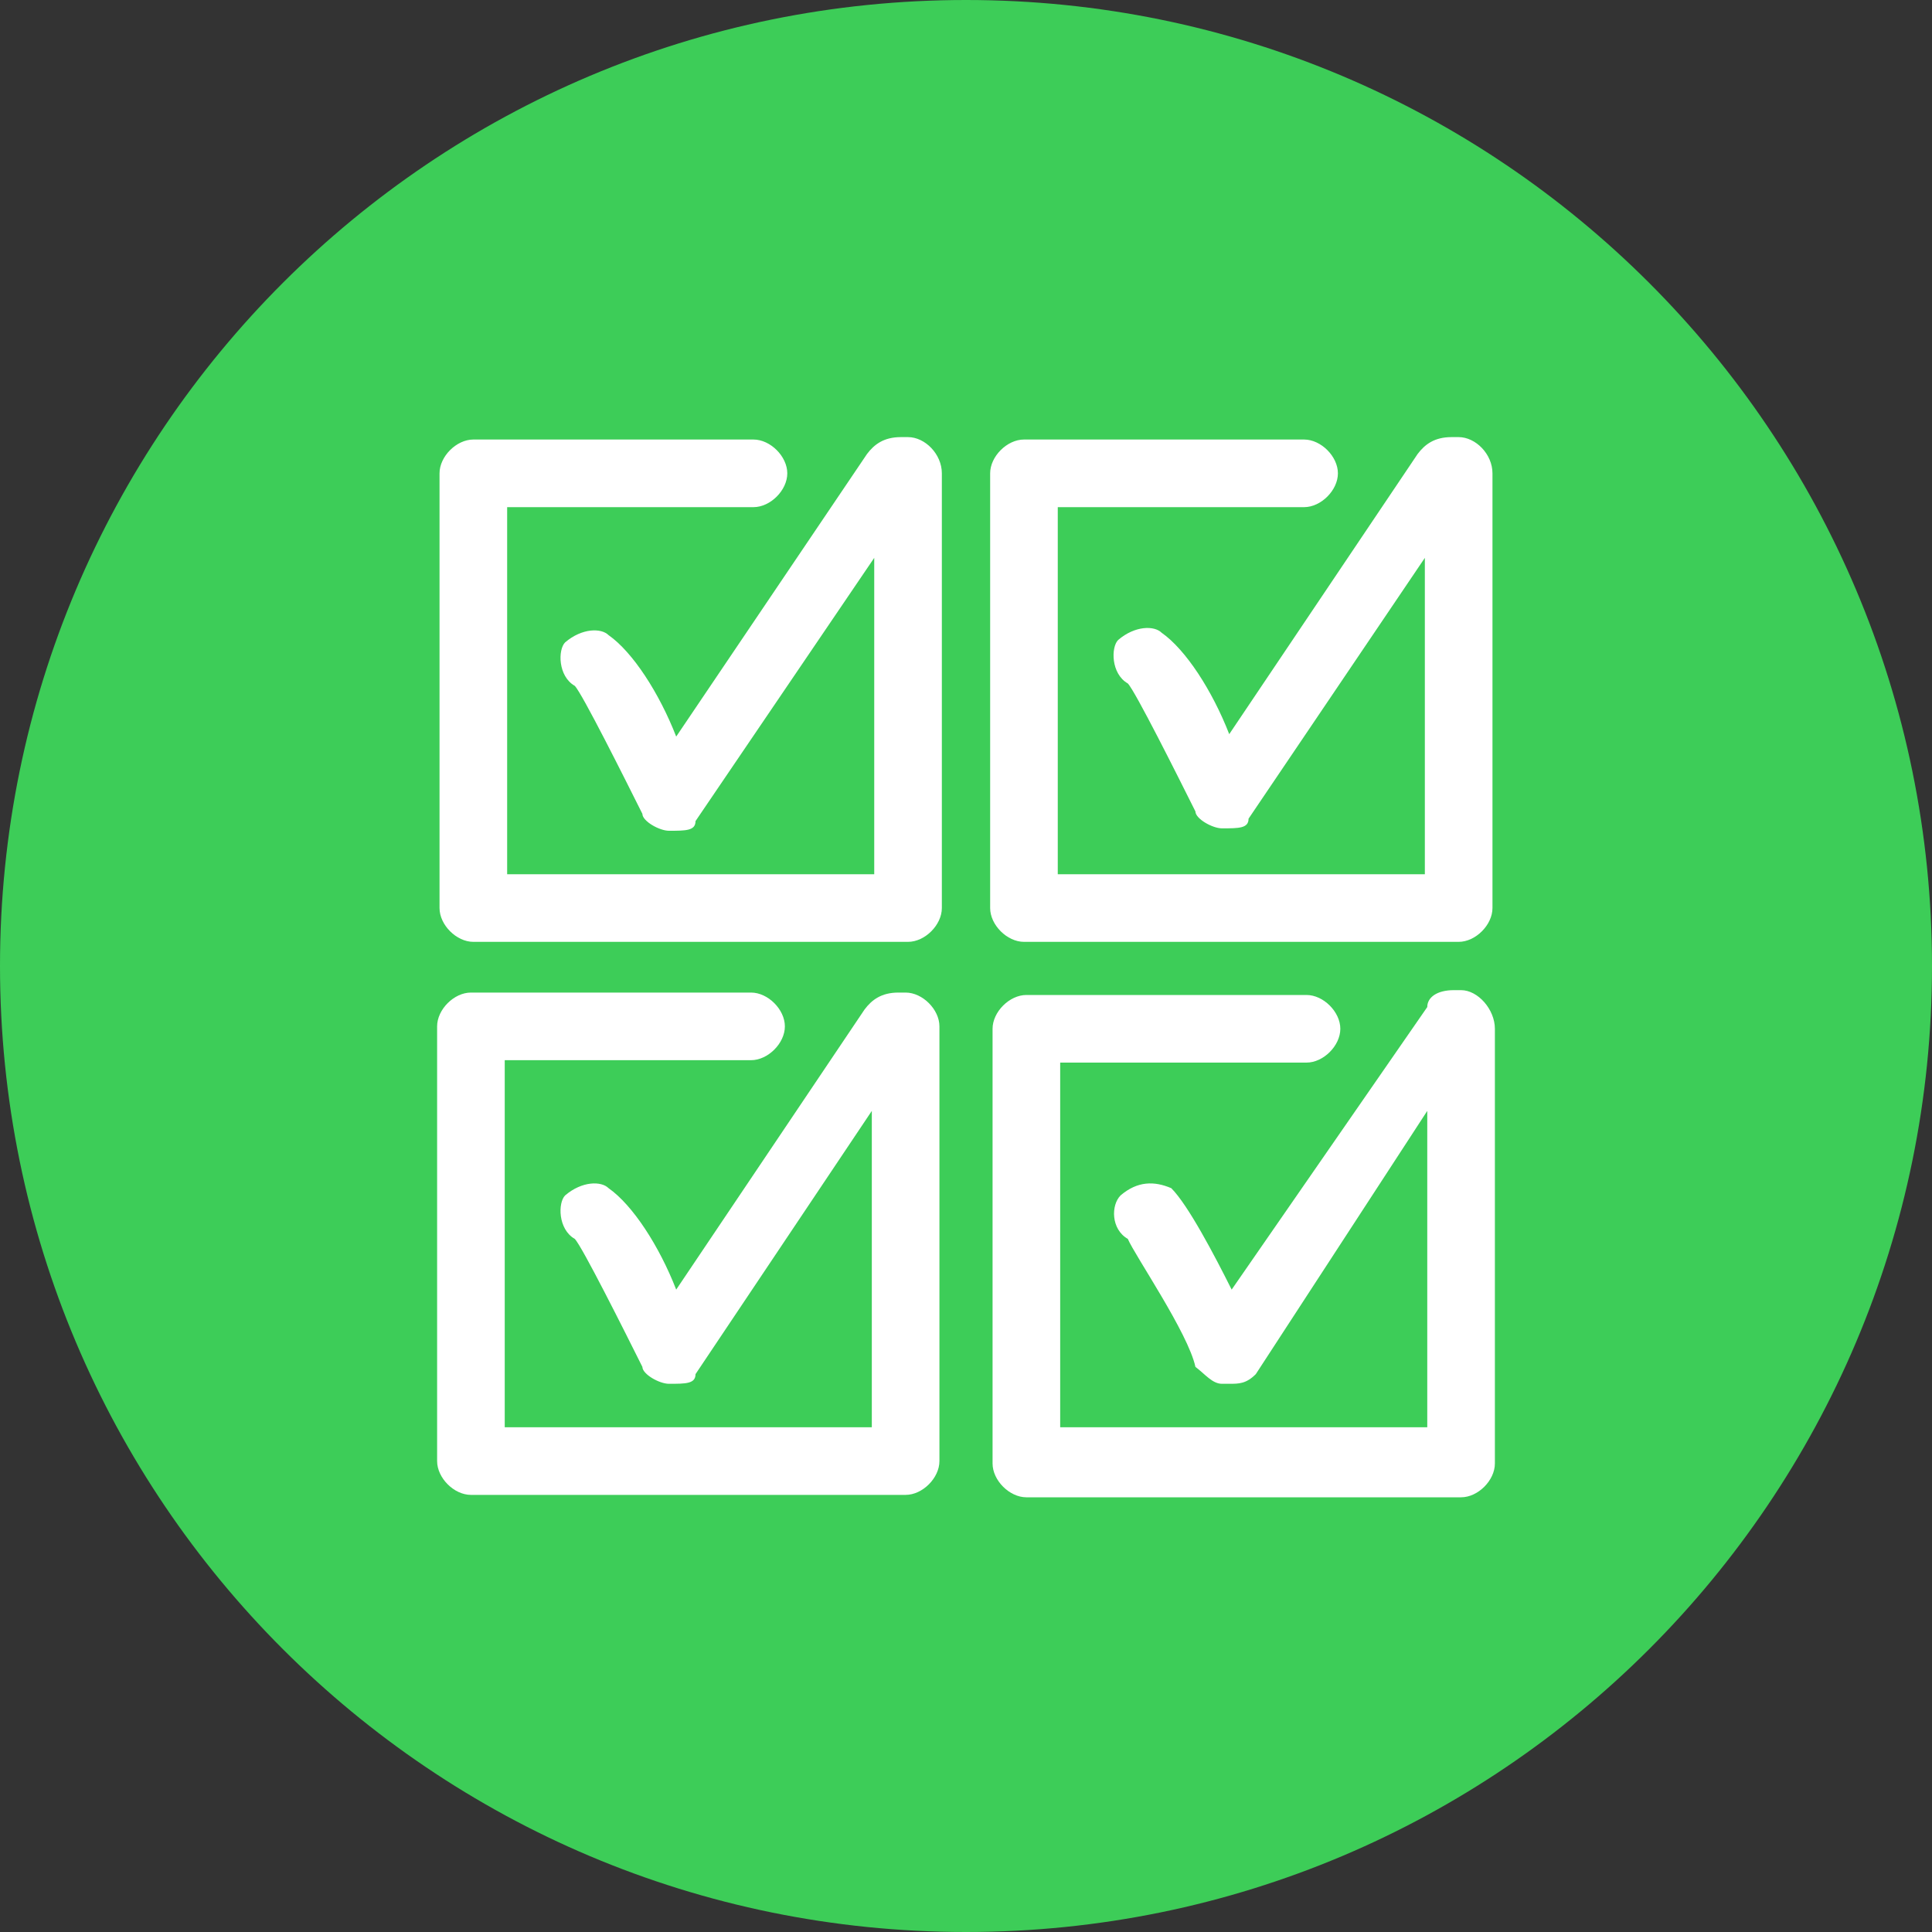
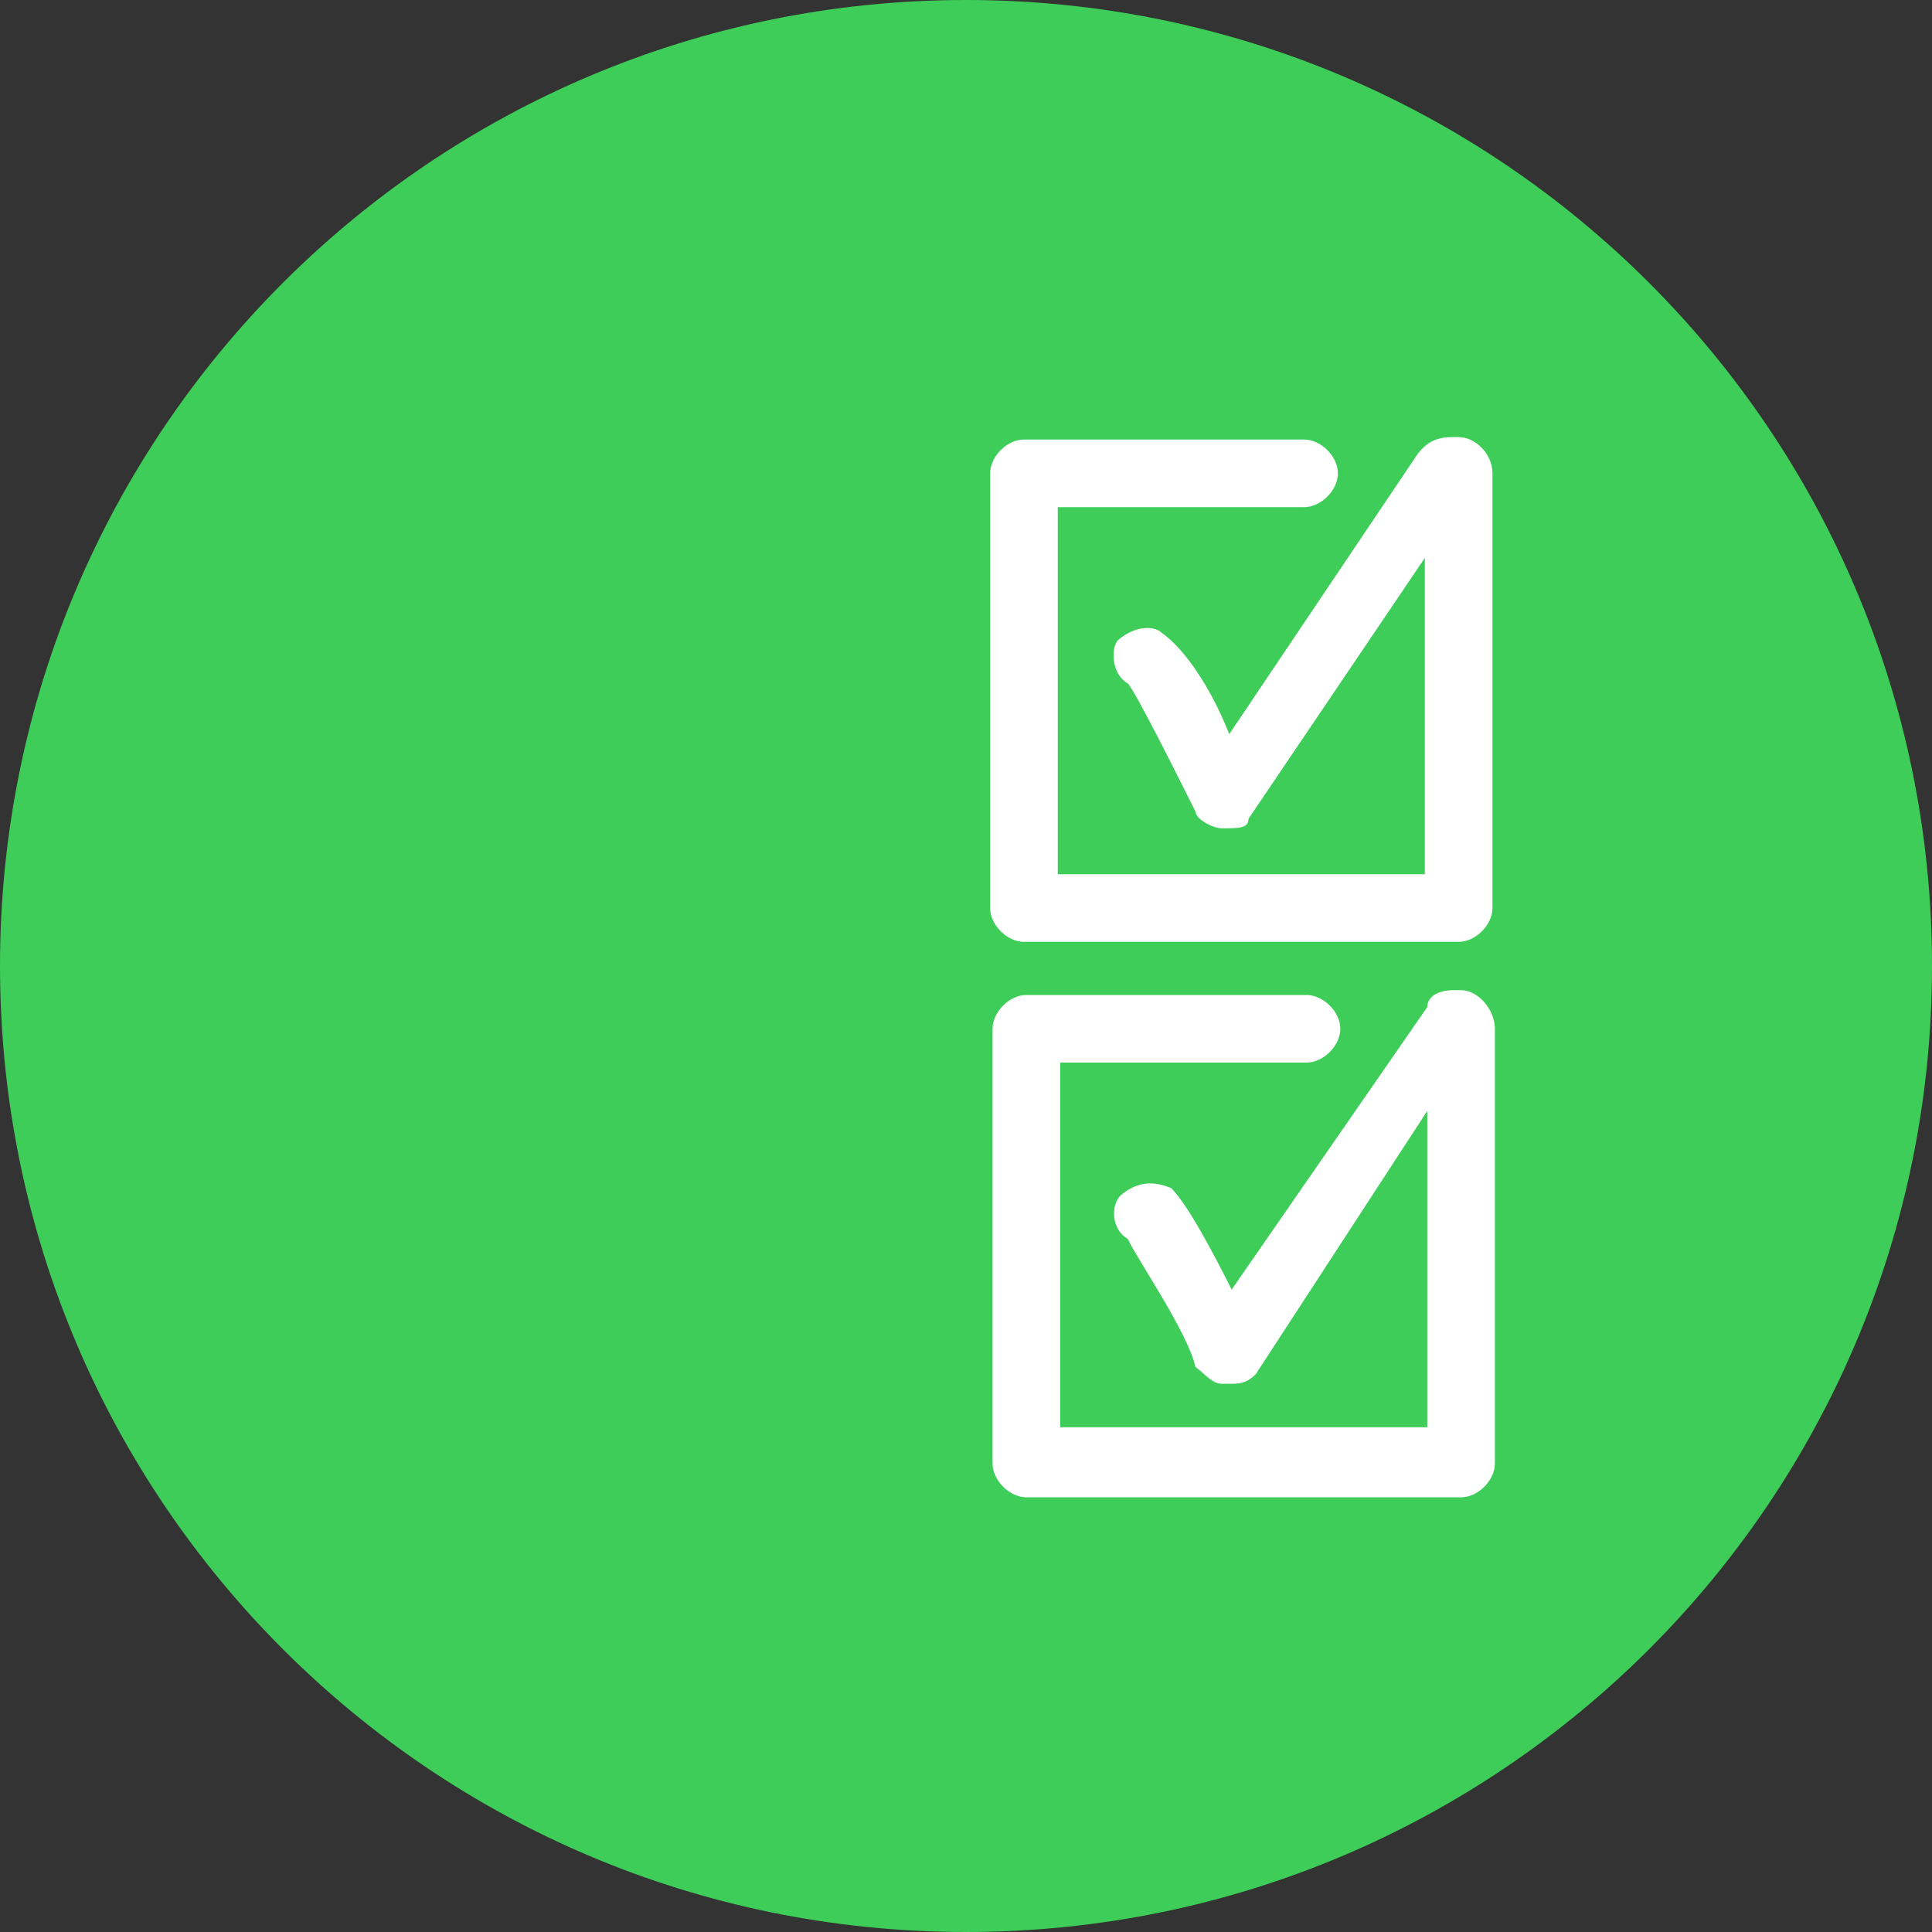
<svg xmlns="http://www.w3.org/2000/svg" version="1.1" id="Ebene_1" x="0px" y="0px" viewBox="0 0 80 80" style="enable-background:new 0 0 80 80;" width="80" height="80" xml:space="preserve">
  <rect x="0" y="0" width="80" height="80" fill="#333333" stroke="none" />
  <style type="text/css">
	.st0{fill-rule:evenodd;clip-rule:evenodd;fill:#3DCD58;}
	.st1{fill:#FFFFFF;}
</style>
  <path class="st0" d="M0,40C0,17.9,17.9,0,40,0s40,17.9,40,40S62.1,80,40,80S0,62.1,0,40" />
  <g>
-     <path class="st1" d="M37.6,18.1c-0.3,0-0.3,0-0.3,0c-0.7,0-1.1,0.3-1.4,0.7C28,30.5,28,30.5,28,30.5c-0.7-1.8-1.8-3.5-2.8-4.2   c-0.3-0.3-1.1-0.3-1.8,0.3c-0.3,0.3-0.3,1.4,0.4,1.8c0.3,0.3,2.1,3.9,2.8,5.3c0,0.3,0.7,0.7,1.1,0.7c0.7,0,1.1,0,1.1-0.4   c7.4-10.9,7.4-10.9,7.4-10.9c0,13.1,0,13.1,0,13.1c-15.2,0-15.2,0-15.2,0c0-15.2,0-15.2,0-15.2c10.2,0,10.2,0,10.2,0   c0.7,0,1.4-0.7,1.4-1.4c0-0.7-0.7-1.4-1.4-1.4c-11.6,0-11.6,0-11.6,0c-0.7,0-1.4,0.7-1.4,1.4c0,18,0,18,0,18c0,0.7,0.7,1.4,1.4,1.4   c18,0,18,0,18,0c0.7,0,1.4-0.7,1.4-1.4c0-18,0-18,0-18C39,18.8,38.3,18.1,37.6,18.1z" />
    <path class="st1" d="M60.5,41c-0.3,0-0.3,0-0.3,0c-0.7,0-1.1,0.3-1.1,0.7C51,53.4,51,53.4,51,53.4c-0.7-1.4-1.8-3.5-2.5-4.2   c-0.7-0.3-1.4-0.3-2.1,0.3c-0.4,0.4-0.4,1.4,0.3,1.8c0.3,0.7,2.5,3.9,2.8,5.3c0.4,0.3,0.7,0.7,1.1,0.7c0,0,0,0,0.3,0   c0.4,0,0.7,0,1.1-0.4C59.1,46,59.1,46,59.1,46c0,13.1,0,13.1,0,13.1c-15.2,0-15.2,0-15.2,0c0-15.1,0-15.1,0-15.1   c10.2,0,10.2,0,10.2,0c0.7,0,1.4-0.7,1.4-1.4c0-0.7-0.7-1.4-1.4-1.4c-11.6,0-11.6,0-11.6,0c-0.7,0-1.4,0.7-1.4,1.4c0,18,0,18,0,18   c0,0.7,0.7,1.4,1.4,1.4c18,0,18,0,18,0c0.7,0,1.4-0.7,1.4-1.4c0-18,0-18,0-18C61.9,41.8,61.2,41,60.5,41z" />
    <path class="st1" d="M60.4,18.1c-0.3,0-0.3,0-0.3,0c-0.7,0-1.1,0.3-1.4,0.7c-7.8,11.6-7.8,11.6-7.8,11.6c-0.7-1.8-1.8-3.5-2.8-4.2   c-0.3-0.3-1.1-0.3-1.8,0.3c-0.3,0.3-0.3,1.4,0.4,1.8c0.3,0.3,2.1,3.9,2.8,5.3c0,0.3,0.7,0.7,1.1,0.7c0.7,0,1.1,0,1.1-0.4   C59,23.1,59,23.1,59,23.1c0,13.1,0,13.1,0,13.1c-15.2,0-15.2,0-15.2,0c0-15.2,0-15.2,0-15.2c10.2,0,10.2,0,10.2,0   c0.7,0,1.4-0.7,1.4-1.4c0-0.7-0.7-1.4-1.4-1.4c-11.6,0-11.6,0-11.6,0c-0.7,0-1.4,0.7-1.4,1.4c0,18,0,18,0,18c0,0.7,0.7,1.4,1.4,1.4   c18,0,18,0,18,0c0.7,0,1.4-0.7,1.4-1.4c0-18,0-18,0-18C61.8,18.8,61.1,18.1,60.4,18.1z" />
-     <path class="st1" d="M37.5,41.1c-0.3,0-0.3,0-0.3,0c-0.7,0-1.1,0.3-1.4,0.7c-7.8,11.6-7.8,11.6-7.8,11.6c-0.7-1.8-1.8-3.5-2.8-4.2   c-0.3-0.3-1.1-0.3-1.8,0.3c-0.3,0.3-0.3,1.4,0.4,1.8c0.3,0.3,2.1,3.9,2.8,5.3c0,0.3,0.7,0.7,1.1,0.7c0.7,0,1.1,0,1.1-0.4   C36.1,46,36.1,46,36.1,46c0,13.1,0,13.1,0,13.1c-15.2,0-15.2,0-15.2,0c0-15.2,0-15.2,0-15.2c10.2,0,10.2,0,10.2,0   c0.7,0,1.4-0.7,1.4-1.4c0-0.7-0.7-1.4-1.4-1.4c-11.6,0-11.6,0-11.6,0c-0.7,0-1.4,0.7-1.4,1.4c0,18,0,18,0,18c0,0.7,0.7,1.4,1.4,1.4   c18,0,18,0,18,0c0.7,0,1.4-0.7,1.4-1.4c0-18,0-18,0-18C38.9,41.8,38.2,41.1,37.5,41.1z" />
  </g>
</svg>